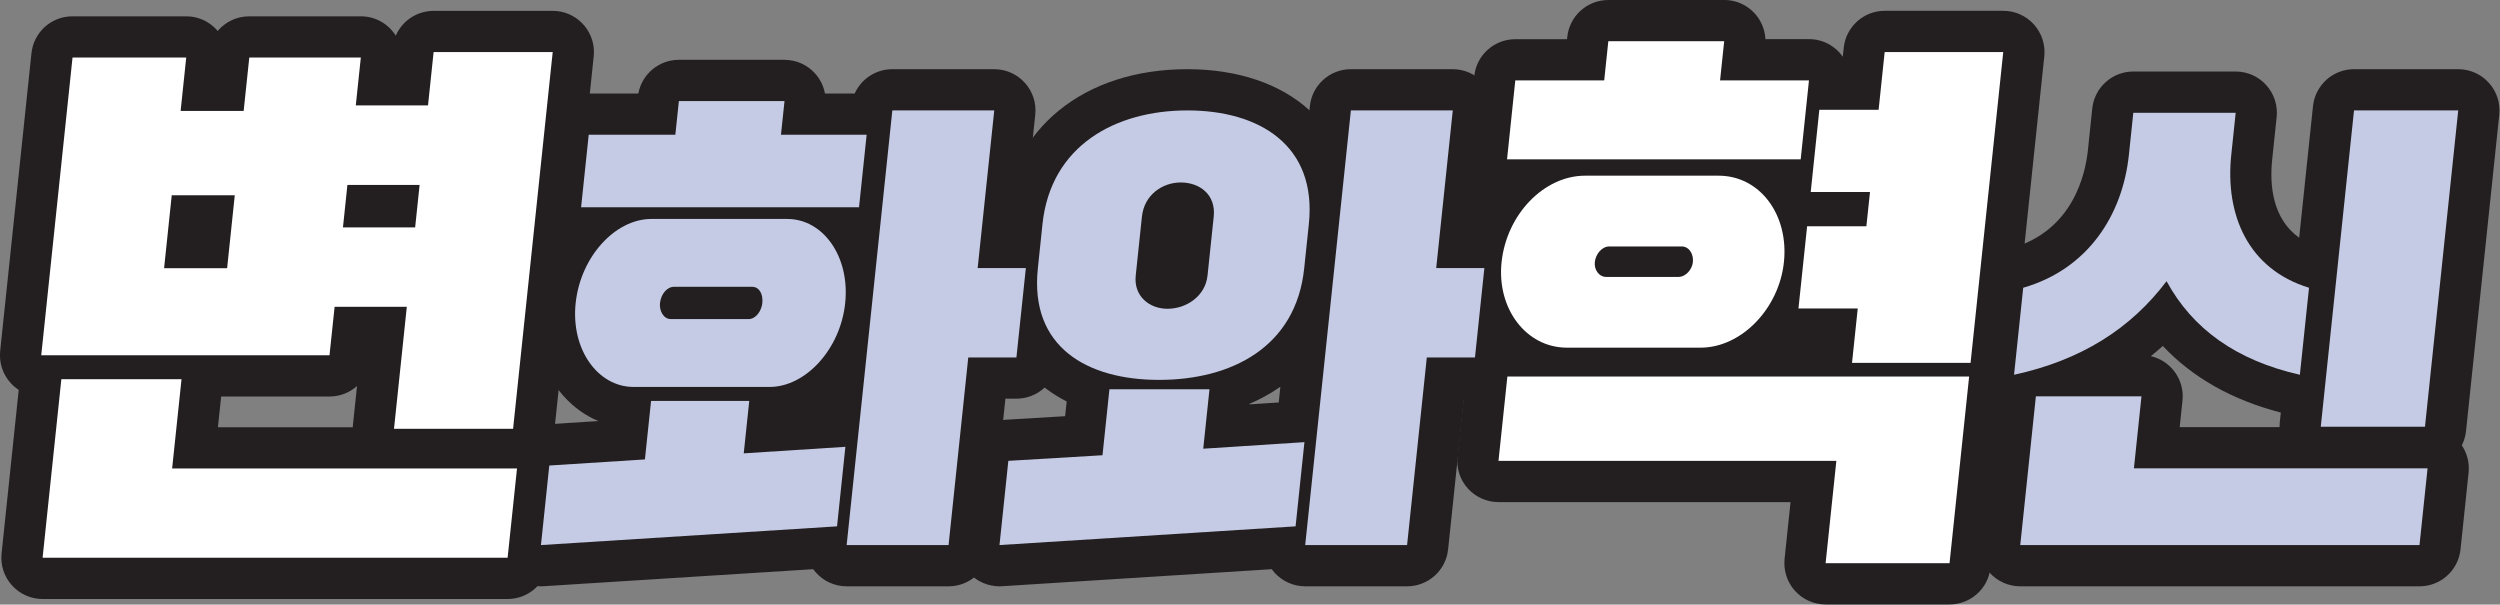
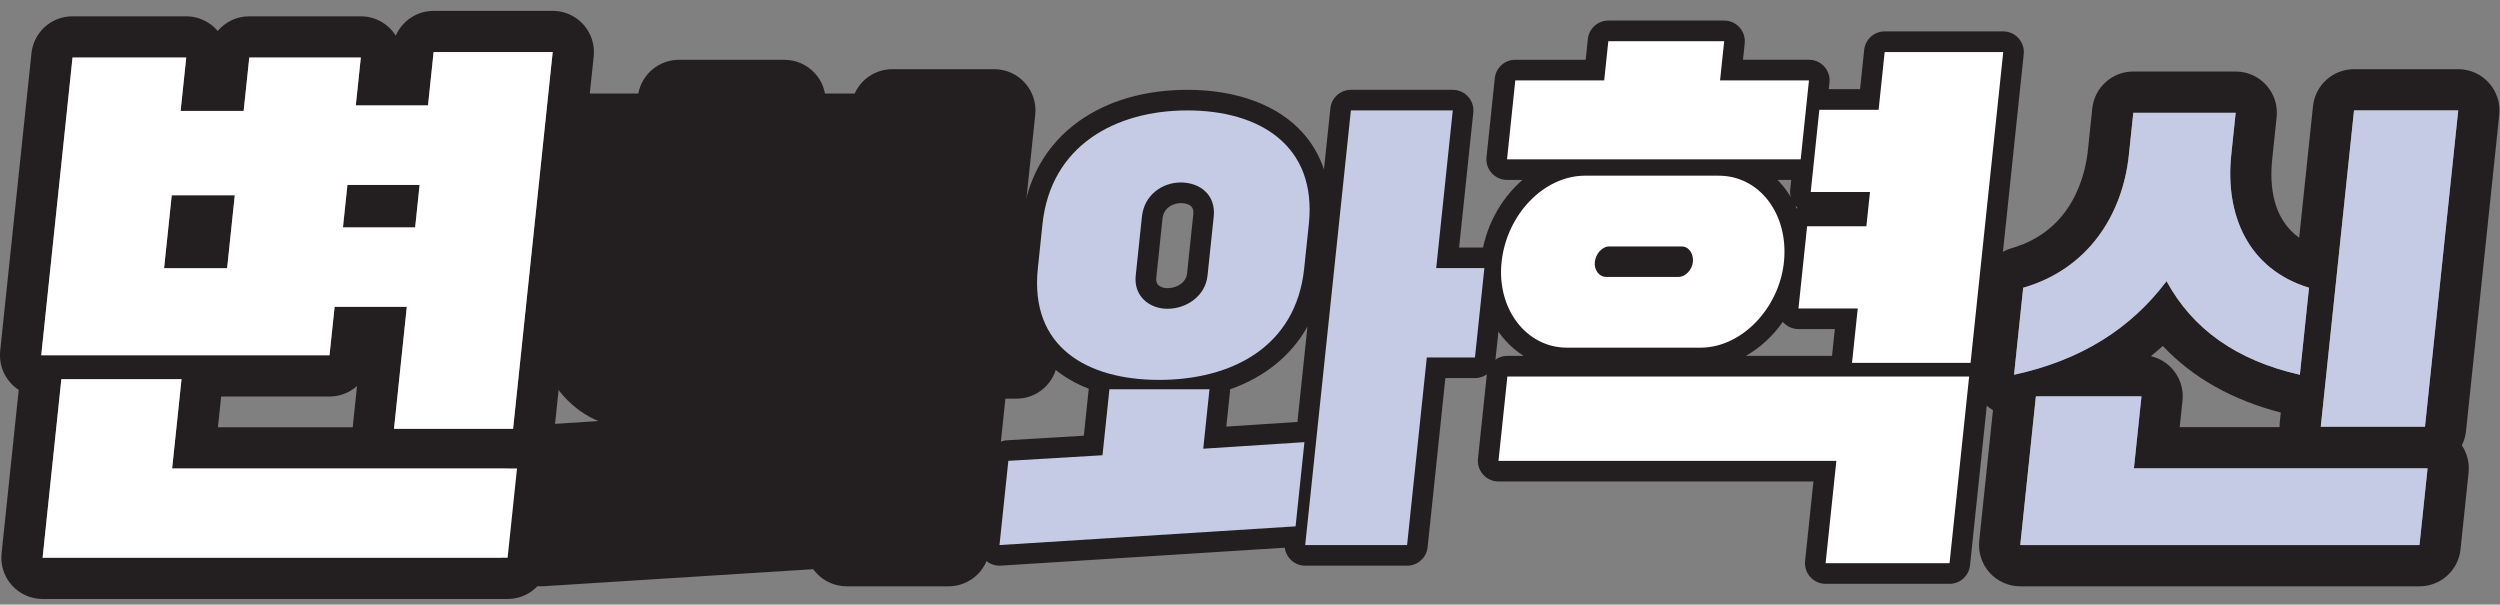
<svg xmlns="http://www.w3.org/2000/svg" version="1.1" id="svg2" xml:space="preserve" width="1240.482" height="300" viewBox="0 0 1240.482 300">
  <rect x="0" y="0" width="1240.482" height="300" fill="#808080" stroke="none" />
  <defs id="defs6" />
  <g id="g10" transform="matrix(1.333,0,0,-1.333,-41.187,-7.924)">
    <g id="g77" transform="matrix(11.211,0,0,11.211,-266.606,-290.674)">
      <g id="g59">
-         <path d="m 39.705,18.533 0.004,0.041 h -1.021 l -0.004,-0.041 z m -6.243,-1.355 0.111,1.052 h -0.717 l -0.111,-1.052 z m 5.9,-6.652 c -0.095,0.039 -0.182,0.099 -0.252,0.177 -0.13,0.145 -0.192,0.337 -0.172,0.53 l 0.346,3.293 h -1.021 l -0.105,-0.996 c -0.036,-0.348 -0.331,-0.613 -0.681,-0.613 h -4.239 c 0.01,-0.059 0.012,-0.121 0.005,-0.182 l -0.232,-2.208 z M 27.951,6.193 c -0.194,0 -0.379,0.082 -0.509,0.227 -0.13,0.145 -0.192,0.337 -0.172,0.53 l 0.623,5.928 c 0.002,0.013 0.003,0.027 0.005,0.039 -0.191,0.002 -0.373,0.084 -0.501,0.227 -0.13,0.144 -0.192,0.337 -0.172,0.53 l 1.039,9.886 c 0.037,0.348 0.33,0.613 0.681,0.613 h 3.775 c 0.195,0 0.379,-0.082 0.509,-0.227 0.13,-0.144 0.193,-0.336 0.172,-0.53 l -0.107,-1.015 h 0.717 l 0.122,1.159 c 0.036,0.348 0.331,0.613 0.681,0.613 h 3.703 c 0.194,0 0.379,-0.082 0.509,-0.227 0.13,-0.144 0.193,-0.336 0.172,-0.53 l -0.088,-0.834 h 1.021 l 0.121,1.158 c 0.037,0.348 0.331,0.613 0.681,0.613 h 3.954 c 0.194,0 0.379,-0.082 0.509,-0.227 0.13,-0.144 0.192,-0.336 0.172,-0.53 L 44.254,11.09 c -0.028,-0.267 -0.207,-0.484 -0.445,-0.571 0.154,-0.024 0.297,-0.1 0.403,-0.218 0.13,-0.144 0.192,-0.337 0.172,-0.53 L 44.072,6.807 C 44.035,6.458 43.741,6.193 43.391,6.193 H 27.951" style="fill:#231f20;fill-opacity:1;fill-rule:nonzero;stroke:none;stroke-width:0.1" id="path20" />
        <path d="m 32.564,11.437 h 4e-4 z m 1.316,0.795 h 3.597 c 0.35,0 0.671,0.131 0.914,0.349 l -0.134,-1.278 c -0.004,-0.03 -0.006,-0.062 -0.007,-0.093 h -4.478 z m 11.007,10.066 h 8e-4 z m 8e-4,2.738 h -8e-4 -3.954 c -0.558,0 -1.044,-0.335 -1.256,-0.823 -0.242,0.386 -0.671,0.643 -1.161,0.643 h -4e-4 -3.703 c -0.418,0 -0.795,-0.188 -1.047,-0.487 -0.01,0.012 -0.019,0.023 -0.03,0.034 -0.26,0.289 -0.629,0.453 -1.018,0.453 h -3.775 c -0.701,0 -1.288,-0.529 -1.361,-1.226 l -1.039,-9.886 c -0.041,-0.386 0.084,-0.771 0.344,-1.059 0.08,-0.09 0.172,-0.168 0.272,-0.232 L 26.589,7.021 C 26.548,6.635 26.674,6.25 26.933,5.962 27.193,5.674 27.562,5.509 27.951,5.509 H 43.391 c 0.701,0 1.288,0.529 1.361,1.226 l 0.312,2.964 c 0.034,0.327 -0.05,0.653 -0.234,0.92 0.053,0.124 0.089,0.258 0.104,0.399 l 1.312,12.475 c 0.007,0.057 0.011,0.116 0.011,0.175 0,0.756 -0.613,1.369 -1.368,1.369 z M 32.564,12.806 32.252,9.842 H 43.703 L 43.391,6.878 H 27.951 l 0.623,5.929 h 3.99 m 0,0 h 4e-4 m 5.953,10.681 h 4e-4 M 34.332,18.915 H 32.239 L 31.985,16.493 h 2.093 l 0.254,2.421 m 6.137,0.344 h -2.397 l -0.148,-1.41 h 2.397 l 0.148,1.41 m 4.418,4.41 -1.314,-12.507 h -3.954 l 0.425,4.049 h -2.397 l -0.17,-1.609 h -9.571 l 1.039,9.886 h 3.775 l -0.186,-1.772 h 2.093 l 0.187,1.772 h 3.703 l -0.167,-1.59 h 2.398 l 0.186,1.771 h 3.954 m 0,0 h 8e-4" style="fill:#231f20;fill-opacity:1;fill-rule:nonzero;stroke:none;stroke-width:0.1" id="path22" />
        <path d="m 54.612,17.831 c 0.153,-0.196 0.283,-0.412 0.387,-0.646 l 0.068,0.646 c -0.003,-4e-4 -0.455,-4e-4 -0.455,-4e-4 z m -2.616,-6.751 2.377,0.153 0.224,2.13 C 53.993,12.46 53.069,11.866 52.093,11.866 H 52.079 Z M 44.498,6.615 c -0.186,0 -0.365,0.075 -0.494,0.211 -0.139,0.145 -0.208,0.345 -0.186,0.545 l 0.277,2.641 c 0.036,0.332 0.304,0.591 0.637,0.612 l 2.597,0.165 0.114,1.08 c -0.636,0.035 -1.228,0.326 -1.68,0.829 -0.614,0.681 -0.903,1.667 -0.794,2.705 0.1,0.95 0.515,1.809 1.101,2.428 h -0.24 c -0.194,0 -0.379,0.082 -0.509,0.227 -0.13,0.145 -0.193,0.337 -0.172,0.53 l 0.253,2.408 c 0.037,0.349 0.331,0.613 0.681,0.613 h 2.26 l 0.053,0.505 c 0.037,0.348 0.33,0.613 0.68,0.613 h 3.507 c 0.194,0 0.379,-0.082 0.509,-0.227 0.13,-0.144 0.193,-0.337 0.172,-0.529 l -0.038,-0.362 h 2.085 c 0.051,0 0.102,-0.006 0.151,-0.017 l 0.023,0.212 c 0.037,0.348 0.33,0.613 0.68,0.613 h 3.384 c 0.194,0 0.379,-0.083 0.509,-0.227 0.13,-0.144 0.193,-0.337 0.172,-0.53 l -0.471,-4.479 h 0.84 c 0.194,0 0.379,-0.082 0.508,-0.226 0.13,-0.144 0.193,-0.337 0.172,-0.53 L 60.966,13.457 C 60.93,13.109 60.636,12.844 60.285,12.844 H 59.303 L 58.712,7.228 C 58.676,6.879 58.382,6.615 58.032,6.615 H 54.648 c -0.194,0 -0.379,0.082 -0.508,0.227 C 54.045,6.946 53.987,7.075 53.969,7.212 L 44.541,6.616 C 44.527,6.615 44.512,6.615 44.498,6.615" style="fill:#231f20;fill-opacity:1;fill-rule:nonzero;stroke:none;stroke-width:0.1" id="path24" />
        <path d="m 59.548,20.362 h 4e-4 z m -6.965,0.311 h 4e-4 z m 0,2.738 H 49.077 c -0.664,0 -1.226,-0.475 -1.346,-1.119 h -1.647 c -0.701,0 -1.288,-0.528 -1.361,-1.225 l -0.253,-2.408 c -0.041,-0.386 0.084,-0.771 0.344,-1.059 0.042,-0.046 0.086,-0.089 0.134,-0.13 -0.356,-0.601 -0.584,-1.286 -0.659,-1.995 -0.13,-1.23 0.222,-2.409 0.966,-3.234 0.33,-0.367 0.721,-0.645 1.148,-0.824 l -1.713,-0.109 c -0.666,-0.043 -1.205,-0.559 -1.275,-1.223 L 43.136,7.442 c -0.042,-0.401 0.095,-0.8 0.373,-1.091 0.259,-0.27 0.617,-0.421 0.988,-0.421 0.029,0 0.058,0.001 0.086,0.003 l 8.953,0.566 C 53.566,6.459 53.598,6.42 53.631,6.383 53.89,6.095 54.26,5.93 54.648,5.93 h 3.384 c 0.701,0 1.288,0.529 1.361,1.226 l 0.526,5.004 h 0.367 c 0.701,0 1.288,0.529 1.361,1.226 l 0.309,2.935 c 0.007,0.057 0.011,0.116 0.011,0.175 0,0.756 -0.613,1.369 -1.369,1.369 h -3e-4 -0.079 l 0.391,3.723 c 0.041,0.386 -0.084,0.77 -0.344,1.059 C 60.306,22.936 59.936,23.1 59.548,23.1 h -3.384 c -0.551,0 -1.034,-0.328 -1.249,-0.808 h -0.987 c -0.045,0.246 -0.158,0.477 -0.328,0.666 -0.26,0.289 -0.629,0.453 -1.018,0.453 z m 2.023,-12.849 h 7e-4 m -3.193,1.523 -0.183,-1.74 3.375,0.217 -0.277,-2.641 -9.831,-0.621 0.277,2.641 3.174,0.202 0.204,1.942 h 3.26 m 9.184,4.412 h 3e-4 m -11.789,-1.693 h 2.584 c 0.246,0 0.429,0.279 0.455,0.528 0.031,0.295 -0.096,0.544 -0.342,0.544 h -2.584 c -0.246,0 -0.441,-0.249 -0.472,-0.544 -0.026,-0.248 0.114,-0.528 0.36,-0.528 m 3.871,3.324 c 1.184,0 2.084,-1.243 1.92,-2.796 -0.161,-1.538 -1.323,-2.781 -2.507,-2.781 h -4.521 c -1.184,0 -2.084,1.243 -1.922,2.781 0.163,1.554 1.324,2.796 2.508,2.796 h 4.521 m 2.631,2.796 h 4e-4 m 4.237,0.807 -0.55,-5.235 h 1.6 L 60.285,13.529 H 58.686 L 58.032,7.299 H 54.648 l 1.517,14.432 h 3.384 m -6.965,0.31 -0.118,-1.118 h 2.845 l -0.253,-2.408 h -9.228 l 0.253,2.408 h 2.876 l 0.118,1.118 h 3.507" style="fill:#231f20;fill-opacity:1;fill-rule:nonzero;stroke:none;stroke-width:0.1" id="path26" />
        <path d="m 65.741,18.654 c -0.191,0 -0.564,-0.109 -0.607,-0.521 l -0.205,-1.957 c -0.016,-0.15 0.039,-0.211 0.057,-0.232 0.065,-0.072 0.183,-0.115 0.315,-0.115 0.29,0 0.617,0.172 0.65,0.49 l 0.206,1.957 c 0.018,0.173 -0.038,0.235 -0.057,0.256 -0.068,0.077 -0.202,0.122 -0.358,0.122 z m 1.639,-6.182 c 0,-0.024 -8e-4,-0.048 -0.003,-0.072 l -0.123,-1.166 2.361,0.153 0.333,3.166 c -0.54,-0.965 -1.423,-1.679 -2.568,-2.082 z M 59.723,6.615 c -0.186,0 -0.364,0.075 -0.494,0.211 -0.139,0.145 -0.208,0.345 -0.187,0.545 l 0.294,2.797 c 0.035,0.333 0.306,0.592 0.64,0.611 l 2.547,0.152 0.163,1.559 c -0.607,0.235 -1.115,0.575 -1.509,1.012 -0.693,0.77 -0.991,1.824 -0.862,3.049 l 0.155,1.476 c 0.149,1.418 0.806,2.577 1.899,3.353 0.954,0.677 2.196,1.035 3.592,1.035 1.642,0 3.002,-0.505 3.828,-1.423 0.317,-0.353 0.554,-0.762 0.707,-1.219 l 0.213,2.029 c 0.037,0.348 0.331,0.613 0.681,0.613 h 3.383 c 0.194,0 0.379,-0.083 0.509,-0.227 0.13,-0.144 0.193,-0.337 0.172,-0.53 l -0.471,-4.479 h 0.839 c 0.195,0 0.379,-0.082 0.509,-0.226 0.13,-0.144 0.192,-0.337 0.172,-0.53 L 76.191,13.457 C 76.155,13.109 75.861,12.844 75.51,12.844 H 74.527 L 73.938,7.228 C 73.901,6.879 73.607,6.615 73.256,6.615 H 69.873 c -0.194,0 -0.379,0.082 -0.508,0.227 C 69.27,6.946 69.212,7.075 69.194,7.212 L 59.766,6.616 C 59.752,6.615 59.737,6.615 59.723,6.615" style="fill:#231f20;fill-opacity:1;fill-rule:nonzero;stroke:none;stroke-width:0.1" id="path28" />
-         <path d="m 68.02,11.987 c 0.351,0.15 0.679,0.33 0.982,0.538 0.016,0.011 0.032,0.022 0.047,0.033 l -0.055,-0.524 -0.975,-0.063 z m 6.753,8.375 h 4e-4 z m 0,2.738 h -3.383 c -0.701,0 -1.289,-0.529 -1.362,-1.226 L 70.014,21.736 C 69.049,22.618 67.628,23.1 65.961,23.1 c -3.43,0 -5.852,-1.963 -6.172,-5.001 L 59.634,16.623 c -0.189,-1.799 0.458,-2.939 1.034,-3.579 0.356,-0.396 0.788,-0.722 1.286,-0.977 l -0.052,-0.488 -1.967,-0.118 c -0.668,-0.04 -1.21,-0.557 -1.28,-1.223 L 58.361,7.442 c -0.042,-0.401 0.095,-0.8 0.373,-1.091 0.259,-0.27 0.616,-0.421 0.988,-0.421 0.029,0 0.058,0.001 0.087,0.003 l 8.953,0.566 C 68.791,6.459 68.822,6.42 68.856,6.383 69.115,6.095 69.486,5.93 69.873,5.93 h 3.383 c 0.701,0 1.289,0.529 1.362,1.226 l 0.526,5.004 h 0.366 c 0.701,0 1.288,0.529 1.362,1.226 l 0.309,2.935 c 0.007,0.057 0.011,0.116 0.011,0.175 0,0.756 -0.613,1.369 -1.369,1.369 h -4e-4 -0.079 l 0.391,3.723 c 0.041,0.386 -0.084,0.77 -0.344,1.059 C 75.531,22.935 75.161,23.1 74.773,23.1 Z M 69.848,10.717 h 3e-4 m -3.153,1.755 -0.207,-1.973 3.36,0.218 -0.294,-2.796 -9.831,-0.621 0.294,2.796 3.126,0.186 0.23,2.19 h 3.322 m 9.127,4.023 h 4e-4 M 65.3,15.145 c 0.63,0 1.259,0.42 1.331,1.102 l 0.206,1.958 c 0.077,0.73 -0.465,1.134 -1.096,1.134 -0.6,0 -1.211,-0.404 -1.288,-1.134 l -0.206,-1.958 c -0.072,-0.683 0.453,-1.102 1.053,-1.102 m 0.661,6.586 c 2.4,0 4.307,-1.165 4.033,-3.775 l -0.155,-1.475 c -0.274,-2.61 -2.418,-3.697 -4.818,-3.697 -2.384,0 -4.299,1.087 -4.025,3.697 l 0.155,1.475 c 0.274,2.61 2.427,3.775 4.811,3.775 m 8.812,0 -0.55,-5.235 h 1.599 L 75.51,13.529 H 73.911 L 73.256,7.299 H 69.873 l 1.517,14.432 h 3.383" style="fill:#231f20;fill-opacity:1;fill-rule:nonzero;stroke:none;stroke-width:0.1" id="path30" />
        <path d="m 85.559,19.423 c 0.028,-0.028 0.056,-0.058 0.082,-0.088 0.133,-0.148 0.251,-0.309 0.353,-0.482 -0.02,0.078 -0.026,0.159 -0.018,0.241 l 0.034,0.328 z m 0.584,-0.851 c 0.015,-0.033 0.03,-0.066 0.044,-0.099 0.012,0.007 0.024,0.014 0.037,0.02 -0.027,0.022 -0.052,0.046 -0.076,0.072 -0.002,0.002 -0.004,0.005 -0.006,0.007 z m 1.222,-4.991 0.094,0.89 h -1.208 c -0.194,0 -0.379,0.082 -0.509,0.226 -0.004,0.004 -0.008,0.008 -0.011,0.013 -0.33,-0.47 -0.752,-0.859 -1.227,-1.129 z M 87.152,6.013 c -0.194,0 -0.379,0.083 -0.509,0.227 -0.13,0.144 -0.192,0.337 -0.172,0.53 L 86.748,9.411 H 76.291 c -0.194,0 -0.379,0.082 -0.509,0.227 -0.13,0.144 -0.192,0.336 -0.172,0.529 l 0.294,2.801 c 0.037,0.349 0.33,0.613 0.681,0.613 h 0.541 c -0.22,0.138 -0.422,0.308 -0.603,0.509 -0.621,0.69 -0.917,1.664 -0.81,2.674 0.112,1.065 0.637,2.02 1.372,2.659 h -0.511 c -0.195,0 -0.379,0.083 -0.509,0.227 -0.13,0.145 -0.192,0.337 -0.172,0.53 l 0.275,2.62 c 0.037,0.348 0.33,0.613 0.681,0.613 h 2.336 l 0.073,0.689 c 0.036,0.348 0.33,0.613 0.68,0.613 h 3.847 c 0.194,0 0.379,-0.082 0.509,-0.227 0.13,-0.144 0.192,-0.336 0.172,-0.529 l -0.057,-0.545 h 2.191 c 0.194,0 0.379,-0.082 0.509,-0.227 0.13,-0.144 0.192,-0.336 0.172,-0.529 l -0.024,-0.22 h 1.039 l 0.137,1.304 c 0.036,0.348 0.331,0.613 0.68,0.613 h 3.937 c 0.194,0 0.379,-0.082 0.508,-0.227 0.13,-0.144 0.193,-0.336 0.172,-0.53 L 92.646,13.277 c -0.008,-0.079 -0.03,-0.154 -0.062,-0.222 0.018,-0.075 0.023,-0.152 0.014,-0.23 L 91.947,6.625 C 91.91,6.277 91.617,6.013 91.267,6.013 h -4.115" style="fill:#231f20;fill-opacity:1;fill-rule:nonzero;stroke:none;stroke-width:0.1" id="path32" />
-         <path d="m 91.918,11.527 h 4e-4 z m 1.132,10.771 h 4e-4 z m -9.266,0.361 h 4e-4 z m 0,2.738 h -3.847 c -0.701,0 -1.289,-0.529 -1.362,-1.226 l -0.008,-0.075 h -1.719 c -0.701,0 -1.289,-0.529 -1.362,-1.226 l -0.275,-2.621 c -0.04,-0.386 0.085,-0.77 0.345,-1.059 0.071,-0.079 0.149,-0.148 0.235,-0.207 -0.405,-0.622 -0.676,-1.356 -0.759,-2.15 -0.11,-1.045 0.147,-2.064 0.709,-2.861 -0.283,-0.222 -0.477,-0.553 -0.517,-0.935 L 74.929,10.238 C 74.889,9.852 75.014,9.467 75.273,9.179 75.533,8.891 75.902,8.726 76.291,8.726 h 9.697 L 85.79,6.84 C 85.75,6.455 85.875,6.069 86.134,5.781 86.394,5.493 86.763,5.328 87.152,5.328 h 4.115 c 0.7,0 1.288,0.529 1.361,1.226 l 0.652,6.2 c 0.008,0.076 0.01,0.152 0.005,0.227 0.02,0.073 0.034,0.147 0.043,0.225 l 1.085,10.32 c 0.04,0.386 -0.085,0.771 -0.344,1.059 -0.26,0.289 -0.63,0.453 -1.017,0.453 h -3.937 c -0.7,0 -1.288,-0.529 -1.361,-1.226 l -0.031,-0.297 c -0.248,0.353 -0.657,0.583 -1.121,0.583 h -4e-4 -1.448 c -0.016,0.312 -0.138,0.613 -0.35,0.848 -0.259,0.289 -0.63,0.453 -1.017,0.453 z M 91.918,12.896 91.267,6.697 h -4.115 l 0.357,3.398 H 76.291 l 0.295,2.801 H 91.918 m -12.051,3.307 h 2.397 c 0.25,0 0.456,0.253 0.481,0.488 0.029,0.271 -0.124,0.524 -0.374,0.524 H 79.973 c -0.25,0 -0.456,-0.253 -0.484,-0.524 -0.025,-0.235 0.127,-0.488 0.378,-0.488 m 3.735,3.362 c 1.36,0 2.334,-1.283 2.167,-2.873 -0.162,-1.537 -1.408,-2.837 -2.767,-2.837 h -4.437 c -1.36,0 -2.333,1.301 -2.171,2.837 0.167,1.59 1.411,2.873 2.771,2.873 h 4.437 m 2.998,3.163 h 4e-4 m 6.45,0.94 -1.085,-10.32 h -3.936 l 0.19,1.807 h -1.968 l 0.287,2.73 h 1.968 l 0.12,1.138 h -1.968 l 0.286,2.729 h 1.968 l 0.201,1.916 h 3.937 m -9.266,0.361 -0.137,-1.301 h 2.952 l -0.275,-2.621 h -9.75 l 0.275,2.621 h 2.952 l 0.137,1.301 h 3.847" style="fill:#231f20;fill-opacity:1;fill-rule:nonzero;stroke:none;stroke-width:0.1" id="path34" />
-         <path d="m 93.615,6.615 c -0.194,0 -0.379,0.082 -0.509,0.227 -0.13,0.145 -0.192,0.337 -0.172,0.53 l 0.515,4.899 c -0.013,-4e-4 -0.027,-8e-4 -0.04,-8e-4 -0.167,0 -0.33,0.061 -0.457,0.175 -0.163,0.147 -0.247,0.363 -0.224,0.582 l 0.303,2.889 c 0.029,0.277 0.224,0.509 0.491,0.586 1.714,0.494 2.814,1.888 3.018,3.826 l 0.147,1.398 c 0.037,0.348 0.331,0.613 0.681,0.613 h 3.399 c 0.194,0 0.379,-0.082 0.509,-0.227 0.13,-0.144 0.192,-0.336 0.172,-0.53 l -0.147,-1.398 c -0.093,-0.886 -0.075,-3.019 2.101,-3.686 0.019,-0.005 0.037,-0.012 0.055,-0.019 l 0.559,5.324 c 0.037,0.348 0.331,0.613 0.681,0.613 h 3.46 c 0.194,0 0.379,-0.083 0.509,-0.227 0.13,-0.144 0.192,-0.337 0.172,-0.53 l -1.104,-10.501 c -0.036,-0.349 -0.33,-0.613 -0.681,-0.613 h -3.46 c -0.194,0 -0.379,0.082 -0.509,0.226 -0.129,0.144 -0.192,0.337 -0.171,0.53 l 0.102,0.979 c -0.038,-0.007 -0.078,-0.01 -0.117,-0.01 -0.051,0 -0.102,0.006 -0.152,0.017 -1.897,0.431 -3.355,1.313 -4.347,2.626 -0.797,-0.85 -1.737,-1.51 -2.835,-1.989 h 2.076 c 0.194,0 0.379,-0.082 0.508,-0.227 0.13,-0.144 0.192,-0.336 0.172,-0.529 l -0.172,-1.636 h 8.99 c 0.194,0 0.379,-0.082 0.508,-0.227 0.13,-0.144 0.193,-0.336 0.172,-0.529 L 107.552,7.228 C 107.515,6.879 107.221,6.615 106.871,6.615 H 93.615" style="fill:#231f20;fill-opacity:1;fill-rule:nonzero;stroke:none;stroke-width:0.1" id="path36" />
        <path d="m 97.951,13.573 c 0.136,0.109 0.268,0.222 0.398,0.337 0.989,-1.051 2.299,-1.791 3.917,-2.211 l -0.035,-0.327 c -0.005,-0.052 -0.007,-0.105 -0.007,-0.156 h -3.315 l 0.089,0.848 c 0.007,0.057 0.011,0.116 0.011,0.175 0,0.65 -0.452,1.193 -1.059,1.334 z m 2.816,6.711 h 0.001 z m 7.39,0.078 h 0.001 z m 0,2.738 h -3.46 c -0.701,0 -1.288,-0.529 -1.362,-1.226 l -0.459,-4.37 c -0.88,0.63 -0.988,1.722 -0.895,2.608 l 0.147,1.399 c 0.041,0.386 -0.084,0.771 -0.344,1.059 -0.259,0.289 -0.629,0.453 -1.017,0.453 h -3.399 c -0.701,0 -1.288,-0.529 -1.362,-1.226 L 95.86,20.398 C 95.778,19.619 95.368,17.745 93.334,17.159 92.798,17.004 92.409,16.541 92.351,15.986 l -0.304,-2.889 c -0.046,-0.437 0.121,-0.869 0.448,-1.163 0.066,-0.059 0.138,-0.112 0.214,-0.157 L 92.253,7.442 C 92.213,7.057 92.338,6.672 92.597,6.383 92.856,6.095 93.227,5.93 93.615,5.93 h 13.257 c 0.701,0 1.288,0.529 1.361,1.226 l 0.268,2.548 c 0.034,0.321 -0.047,0.642 -0.225,0.907 0.074,0.145 0.122,0.305 0.14,0.475 l 1.104,10.502 c 0.04,0.386 -0.085,0.77 -0.345,1.059 -0.259,0.288 -0.629,0.453 -1.017,0.453 z M 97.64,12.239 97.389,9.847 h 9.75 L 106.871,7.299 H 93.615 l 0.519,4.94 h 3.506 m 0,0 v 0 m 3.127,9.414 -0.147,-1.398 c -0.209,-1.988 0.555,-3.79 2.582,-4.411 l -0.304,-2.889 c -2.118,0.482 -3.562,1.522 -4.426,3.107 -1.197,-1.585 -2.845,-2.625 -5.064,-3.107 l 0.304,2.889 c 2.157,0.621 3.3,2.423 3.509,4.411 l 0.147,1.398 h 3.399 m 7.39,0.078 -1.104,-10.502 h -3.46 l 1.104,10.502 h 3.46" style="fill:#231f20;fill-opacity:1;fill-rule:nonzero;stroke:none;stroke-width:0.1" id="path38" />
        <path d="m 37.924,17.848 h 2.397 l 0.148,1.41 H 38.072 Z M 31.985,16.493 h 2.093 l 0.254,2.421 H 32.239 Z M 43.391,6.878 H 27.951 l 0.623,5.929 h 3.99 L 32.252,9.842 H 43.703 Z M 28.945,23.487 h 3.775 l -0.186,-1.772 h 2.093 l 0.187,1.772 h 3.703 l -0.167,-1.59 h 2.398 l 0.186,1.771 h 3.954 L 43.573,11.161 h -3.954 l 0.425,4.049 h -2.397 l -0.17,-1.609 h -9.571 l 1.039,9.886" style="fill:#ffffff;fill-opacity:1;fill-rule:nonzero;stroke:none;stroke-width:0.1" id="path40" />
-         <path d="m 56.165,21.731 h 3.384 L 58.998,16.496 h 1.6 L 60.285,13.529 H 58.686 L 58.032,7.299 H 54.648 Z m -7.356,-6.928 h 2.584 c 0.246,0 0.429,0.279 0.455,0.528 0.031,0.295 -0.096,0.544 -0.342,0.544 h -2.584 c -0.246,0 -0.441,-0.249 -0.472,-0.544 -0.026,-0.248 0.114,-0.528 0.36,-0.528 z m -2.725,6.121 h 2.876 l 0.118,1.118 h 3.507 l -0.118,-1.118 h 2.845 l -0.253,-2.408 h -9.228 z m 1.488,-8.374 c -1.184,0 -2.084,1.243 -1.922,2.781 0.163,1.554 1.324,2.796 2.508,2.796 h 4.521 c 1.184,0 2.084,-1.243 1.92,-2.796 -0.161,-1.538 -1.323,-2.781 -2.507,-2.781 z m -2.796,-2.609 3.174,0.202 0.204,1.942 h 3.26 l -0.183,-1.74 3.375,0.217 -0.277,-2.641 -9.831,-0.621 0.277,2.641" style="fill:#c5cbe5;fill-opacity:1;fill-rule:nonzero;stroke:none;stroke-width:0.1" id="path42" />
        <path d="m 71.39,21.731 h 3.383 L 74.223,16.496 h 1.599 L 75.51,13.529 H 73.911 L 73.256,7.299 H 69.873 Z m -7.144,-5.484 c -0.072,-0.683 0.453,-1.102 1.053,-1.102 0.63,0 1.259,0.42 1.331,1.102 l 0.206,1.958 c 0.077,0.73 -0.465,1.134 -1.096,1.134 -0.6,0 -1.211,-0.404 -1.288,-1.134 z m -3.096,1.709 c 0.274,2.61 2.427,3.775 4.811,3.775 2.4,0 4.307,-1.165 4.033,-3.775 l -0.155,-1.475 c -0.274,-2.61 -2.418,-3.697 -4.818,-3.697 -2.384,0 -4.299,1.087 -4.025,3.697 z m -1.133,-7.86 3.126,0.186 0.23,2.19 h 3.322 l -0.207,-1.973 3.36,0.218 -0.294,-2.796 -9.831,-0.621 0.294,2.796" style="fill:#c5cbe5;fill-opacity:1;fill-rule:nonzero;stroke:none;stroke-width:0.1" id="path44" />
        <path d="m 86.944,21.752 h 1.968 l 0.201,1.916 h 3.937 l -1.085,-10.32 h -3.936 l 0.19,1.807 h -1.968 l 0.287,2.73 h 1.968 l 0.12,1.138 h -1.968 z m -7.077,-5.549 h 2.397 c 0.25,0 0.456,0.253 0.481,0.488 0.029,0.271 -0.124,0.524 -0.374,0.524 H 79.973 c -0.25,0 -0.456,-0.253 -0.484,-0.524 -0.025,-0.235 0.127,-0.488 0.378,-0.488 z m -3.018,6.525 h 2.952 l 0.137,1.301 h 3.847 L 83.648,22.728 h 2.952 l -0.275,-2.621 h -9.75 z m 1.715,-8.874 c -1.36,0 -2.333,1.301 -2.171,2.837 0.167,1.59 1.411,2.873 2.771,2.873 h 4.437 c 1.36,0 2.334,-1.283 2.167,-2.873 -0.162,-1.537 -1.408,-2.837 -2.767,-2.837 z M 76.585,12.896 H 91.918 L 91.267,6.697 h -4.115 l 0.357,3.398 H 76.291 l 0.295,2.801" style="fill:#ffffff;fill-opacity:1;fill-rule:nonzero;stroke:none;stroke-width:0.1" id="path46" />
        <path d="m 104.697,21.731 h 3.46 l -1.104,-10.502 h -3.46 z M 106.871,7.299 H 93.615 l 0.519,4.94 h 3.506 L 97.389,9.847 h 9.75 z M 93.713,15.843 c 2.157,0.621 3.3,2.423 3.509,4.411 l 0.147,1.398 h 3.399 l -0.147,-1.398 c -0.209,-1.988 0.555,-3.79 2.582,-4.411 l -0.304,-2.889 c -2.118,0.482 -3.562,1.522 -4.426,3.107 -1.197,-1.585 -2.845,-2.625 -5.064,-3.107 l 0.304,2.889" style="fill:#c5cbe5;fill-opacity:1;fill-rule:nonzero;stroke:none;stroke-width:0.1" id="path48" />
      </g>
    </g>
  </g>
</svg>